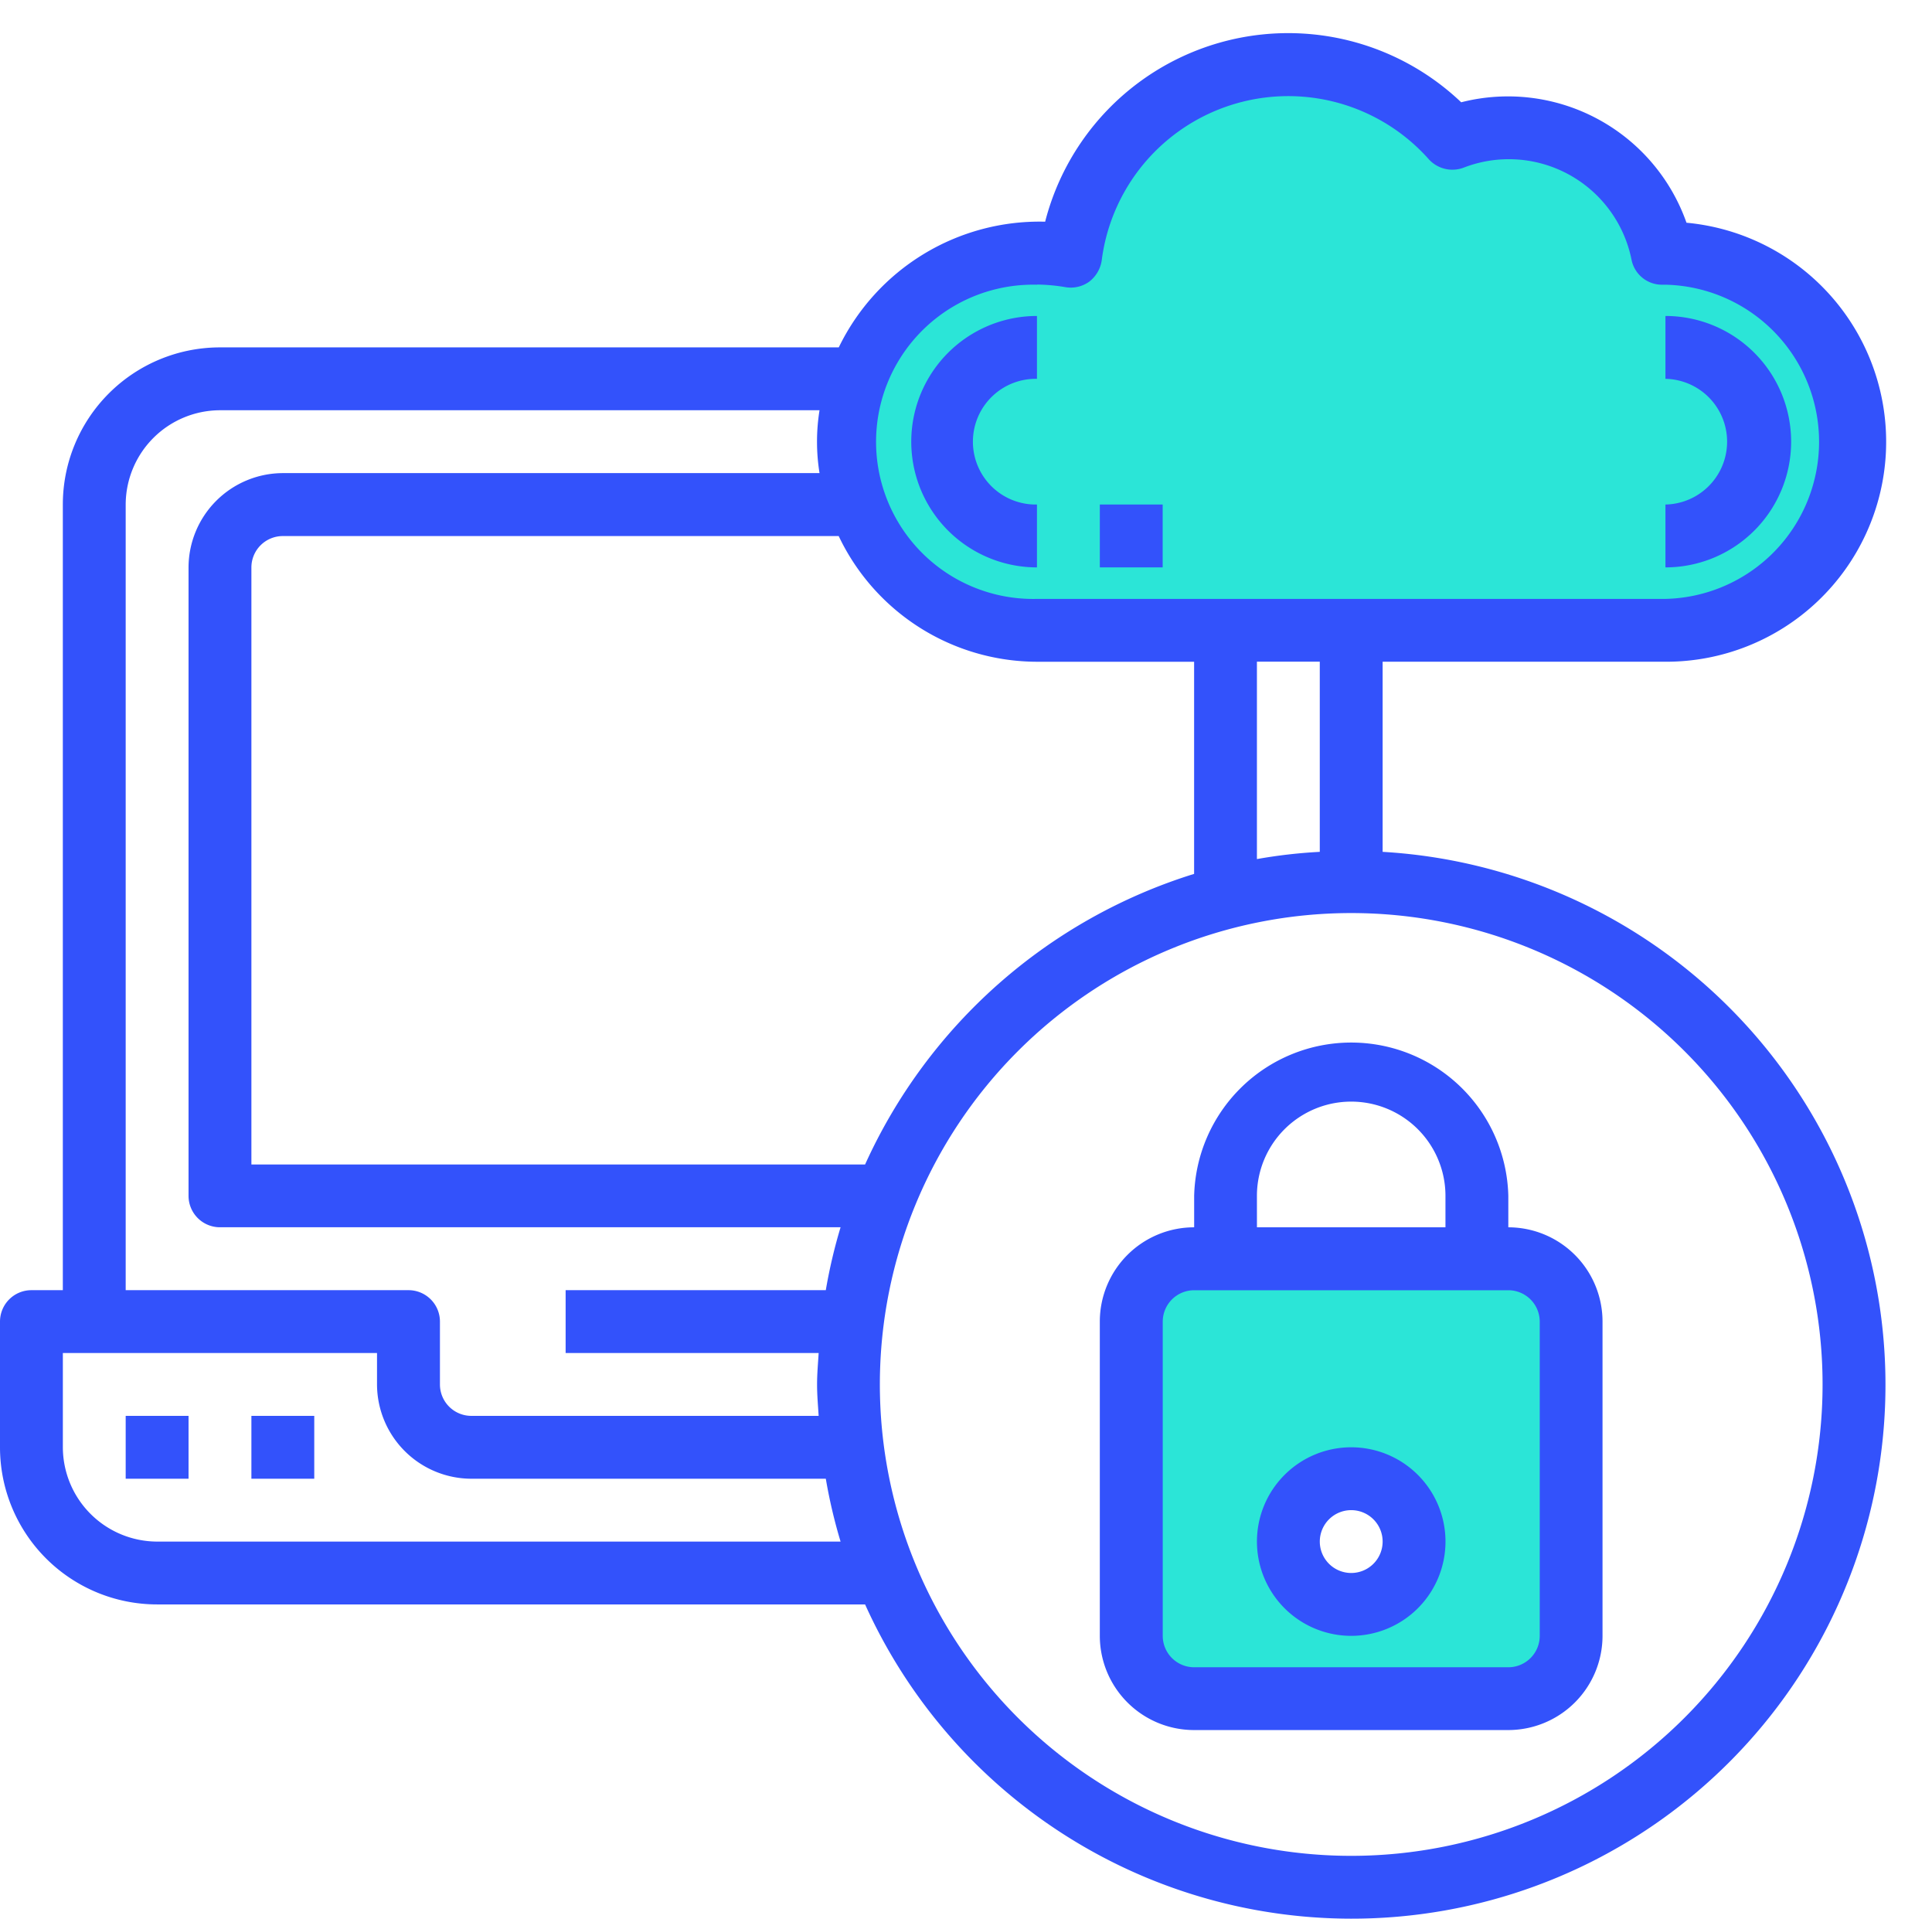
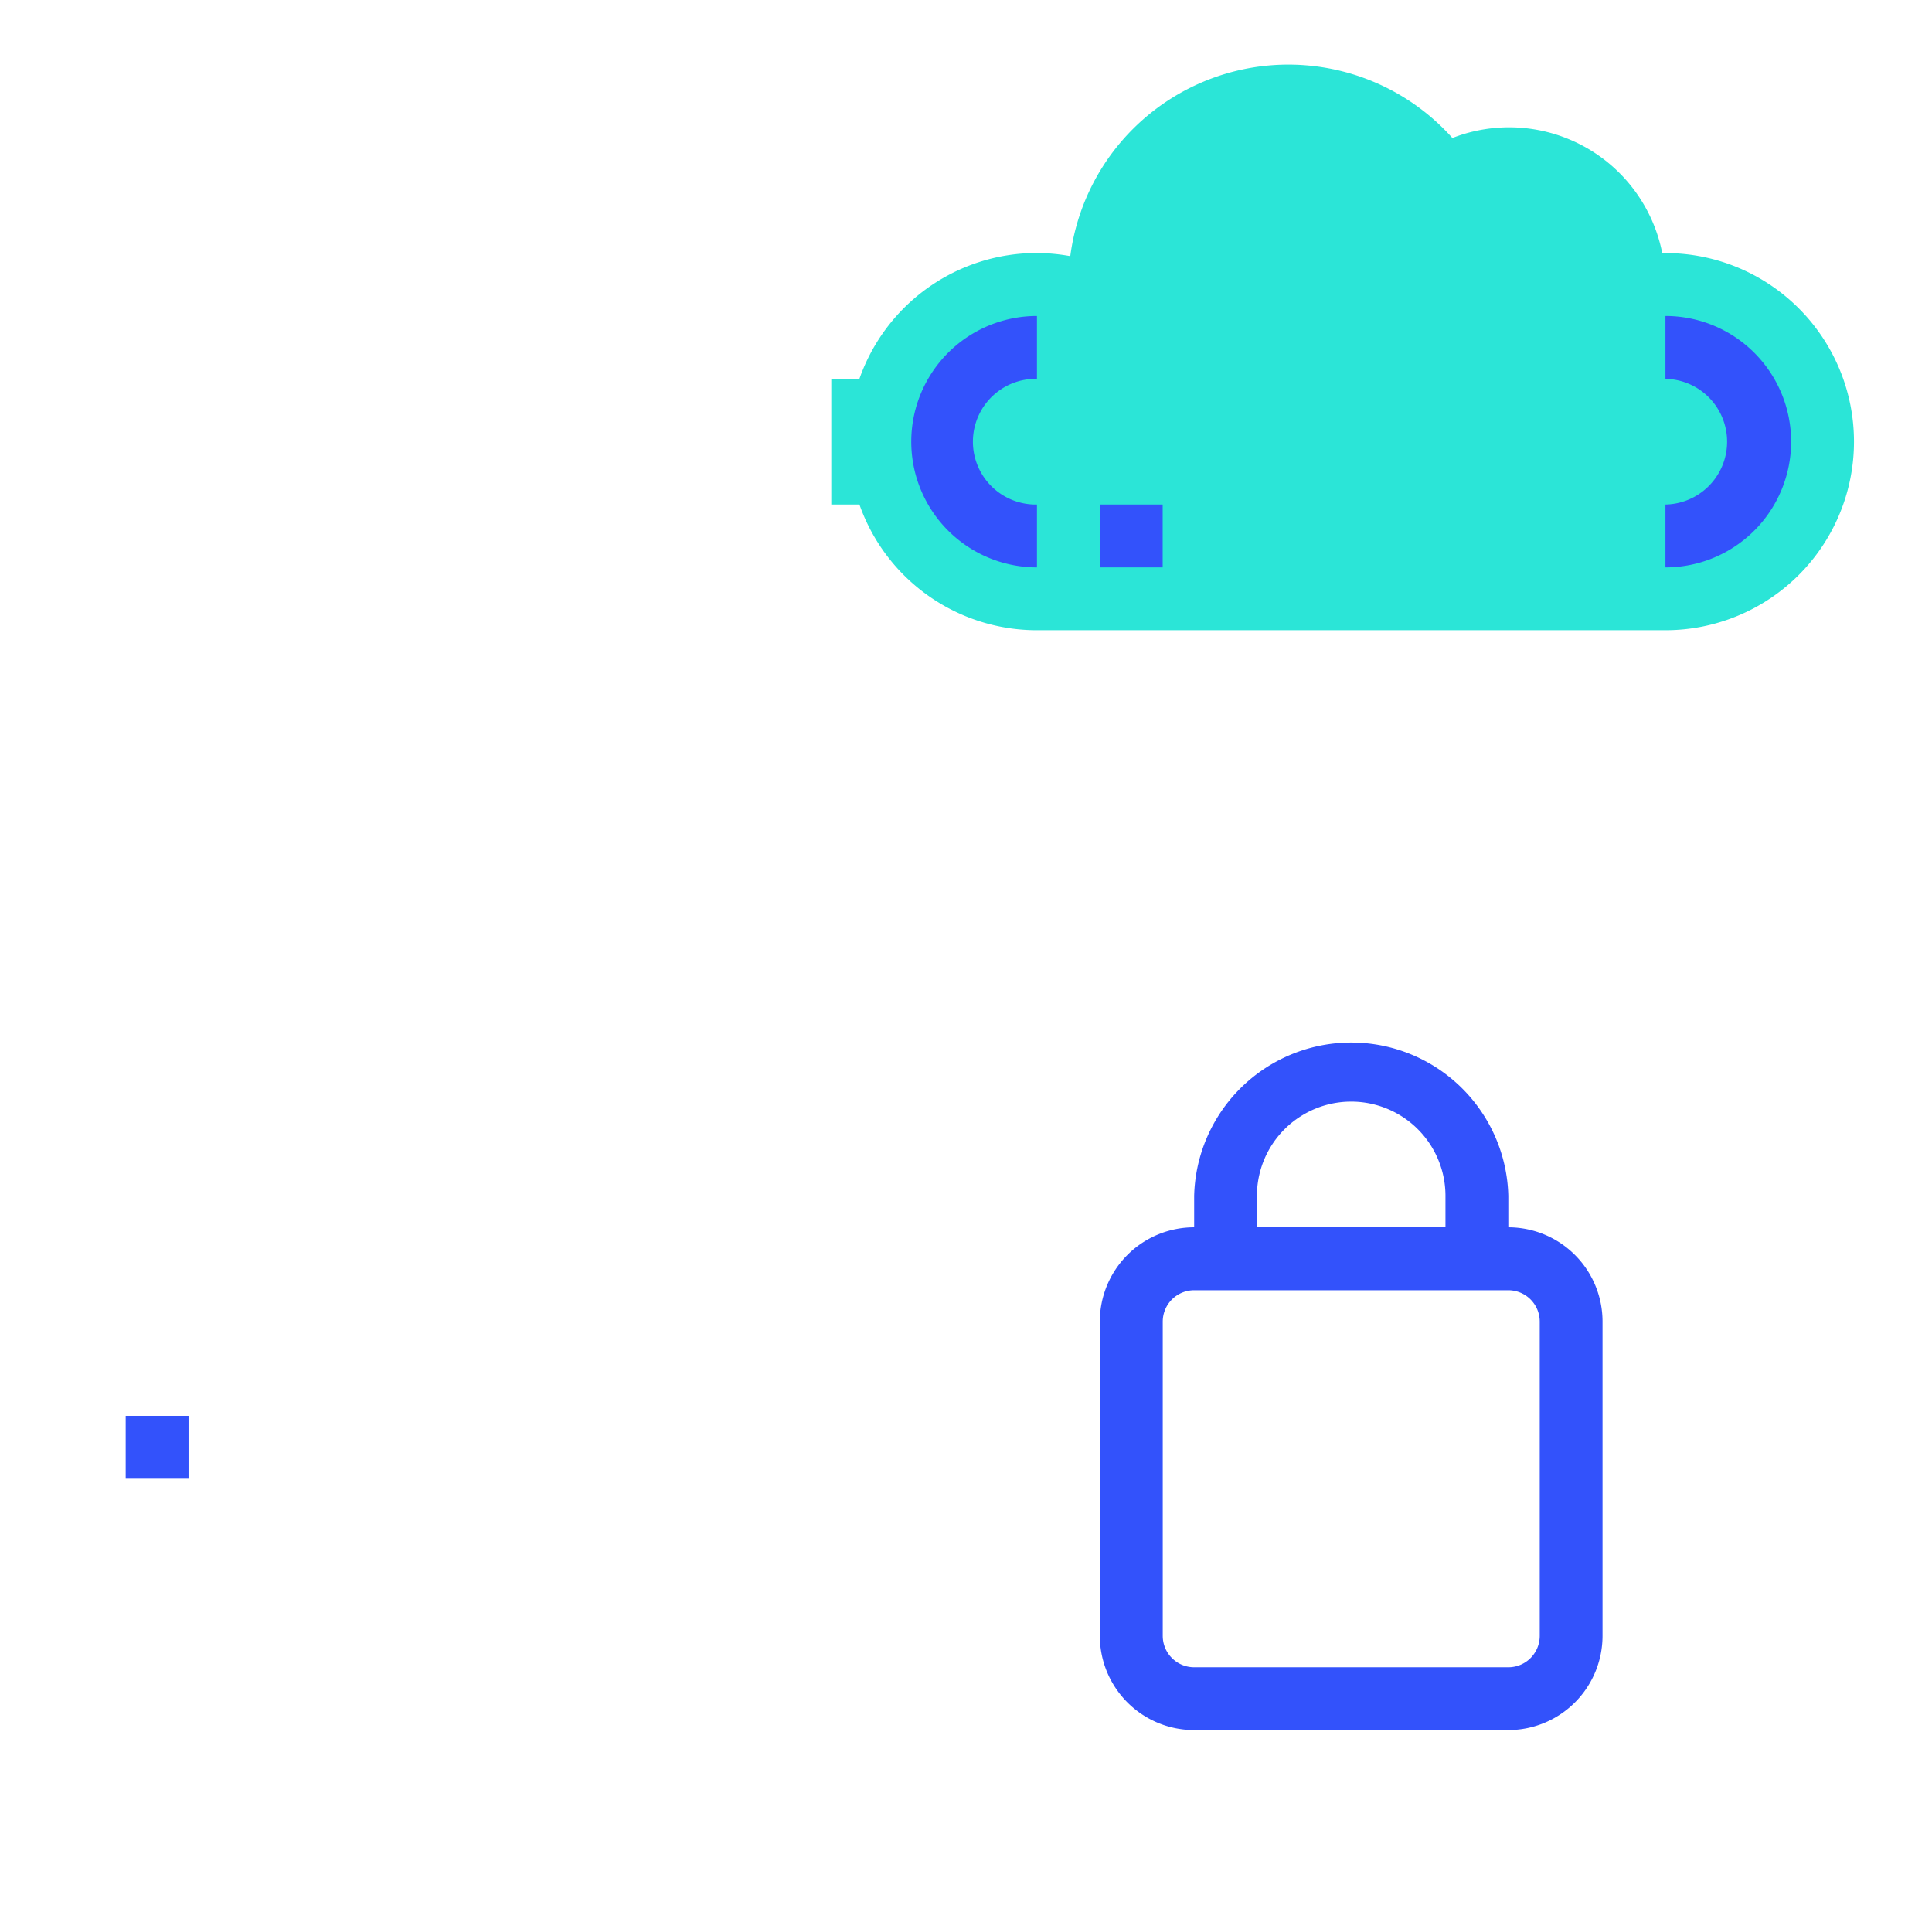
<svg xmlns="http://www.w3.org/2000/svg" width="84.251" height="83.664" viewBox="0 0 84.251 83.664">
  <defs>
    <style>.a{fill:#fff;stroke:#707070;}.b{fill:#2be5d7;}.c{clip-path:url(#a);}.d{fill:#3352fb;}</style>
    <clipPath id="a">
      <rect class="a" width="48" height="32" transform="translate(38.251 0.555)" />
    </clipPath>
  </defs>
  <g transform="translate(-2 -0.555)">
-     <path class="b" d="M54.444,41h-13.7A2.749,2.749,0,0,0,38,43.741v13.7a2.749,2.749,0,0,0,2.741,2.741h13.7a2.749,2.749,0,0,0,2.741-2.741v-13.7A2.749,2.749,0,0,0,54.444,41ZM47.592,56.074a2.741,2.741,0,1,1,2.741-2.741A2.741,2.741,0,0,1,47.592,56.074Z" transform="translate(13.332 14.443)" />
    <g class="c">
      <path class="b" d="M73.516,11.22a.466.466,0,0,0-.137.014A6.806,6.806,0,0,0,64.225,6.2a9.592,9.592,0,0,0-16.663,5.152,8.419,8.419,0,0,0-1.453-.137A8.2,8.2,0,0,0,38.367,16.7H10.481A5.481,5.481,0,0,0,5,22.183V57.811H18.7v2.741a2.749,2.749,0,0,0,2.741,2.741H38.066A21.966,21.966,0,0,1,39.491,52.33H10.481V24.923a2.749,2.749,0,0,1,2.741-2.741H38.367a8.2,8.2,0,0,0,7.742,5.481H73.516a8.222,8.222,0,1,0,0-16.444Z" transform="translate(1.111 0.372)" />
    </g>
    <g transform="translate(2 1.999)">
      <path class="d" d="M6,46H8.741v2.741H6Z" transform="translate(-0.519 14.295)" />
-       <path class="d" d="M10,46h2.741v2.741H10Z" transform="translate(0.963 14.295)" />
-       <path class="d" d="M62.294,37.7v-8.29H74.627a9.592,9.592,0,0,0,.918-19.143A8.253,8.253,0,0,0,65.72,5.015a10.943,10.943,0,0,0-18.143,5.207,9.729,9.729,0,0,0-9,5.481H11.592a6.852,6.852,0,0,0-6.852,6.852V56.813H3.37A1.37,1.37,0,0,0,2,58.183v5.481a6.852,6.852,0,0,0,6.852,6.852H39.725A23.279,23.279,0,1,0,62.294,37.7ZM47.221,12.963a7.893,7.893,0,0,1,1.22.11,1.384,1.384,0,0,0,1.055-.233,1.433,1.433,0,0,0,.548-.932A8.2,8.2,0,0,1,64.308,7.5a1.39,1.39,0,0,0,1.507.37,5.457,5.457,0,0,1,7.331,4,1.354,1.354,0,0,0,1.343,1.1h.164a6.852,6.852,0,0,1-.027,13.7H47.221a6.852,6.852,0,1,1,0-13.7ZM59.553,29.407V37.7a22.351,22.351,0,0,0-2.741.315V29.407ZM8.852,67.776a4.123,4.123,0,0,1-4.111-4.111V59.554h13.7v1.37a4.123,4.123,0,0,0,4.111,4.111H38.012a22.775,22.775,0,0,0,.644,2.741Zm29.16-10.963H26.666v2.741H37.7c-.027.452-.069.9-.069,1.37s.041.918.069,1.37H22.555a1.37,1.37,0,0,1-1.37-1.37V58.183a1.37,1.37,0,0,0-1.37-1.37H7.481V22.555a4.123,4.123,0,0,1,4.111-4.111H37.738a8.619,8.619,0,0,0,0,2.741H14.333A4.123,4.123,0,0,0,10.222,25.3V52.7a1.37,1.37,0,0,0,1.37,1.37H38.656a22.774,22.774,0,0,0-.644,2.741ZM12.963,51.332V25.3a1.37,1.37,0,0,1,1.37-1.37H38.574a9.592,9.592,0,0,0,8.647,5.481h6.852v9.25A23.356,23.356,0,0,0,39.725,51.332ZM60.924,81.479A20.555,20.555,0,1,1,81.479,60.924,20.555,20.555,0,0,1,60.924,81.479Z" transform="translate(-2 -1.999)" />
      <path class="d" d="M54.814,42.222v-1.37a6.852,6.852,0,0,0-13.7,0v1.37A4.111,4.111,0,0,0,37,46.333v13.7a4.111,4.111,0,0,0,4.111,4.111h13.7a4.111,4.111,0,0,0,4.111-4.111v-13.7A4.111,4.111,0,0,0,54.814,42.222Zm-10.963-1.37a4.111,4.111,0,0,1,8.222,0v1.37H43.852ZM56.184,60.036a1.37,1.37,0,0,1-1.37,1.37h-13.7a1.37,1.37,0,0,1-1.37-1.37v-13.7a1.37,1.37,0,0,1,1.37-1.37h13.7a1.37,1.37,0,0,1,1.37,1.37Z" transform="translate(10.961 9.851)" />
-       <path class="d" d="M46.111,47a4.111,4.111,0,1,0,4.111,4.111A4.111,4.111,0,0,0,46.111,47Zm0,5.481a1.37,1.37,0,1,1,1.37-1.37A1.37,1.37,0,0,1,46.111,52.481Z" transform="translate(12.813 14.665)" />
      <path class="d" d="M36.481,21.963V19.222a2.741,2.741,0,1,1,0-5.481V11a5.481,5.481,0,0,0,0,10.963Z" transform="translate(8.739 1.334)" />
      <path class="d" d="M60.481,16.481A5.481,5.481,0,0,0,55,11v2.741a2.741,2.741,0,0,1,0,5.481v2.741A5.481,5.481,0,0,0,60.481,16.481Z" transform="translate(17.627 1.334)" />
      <path class="d" d="M37,17h2.741v2.741H37Z" transform="translate(10.961 3.556)" />
    </g>
  </g>
</svg>